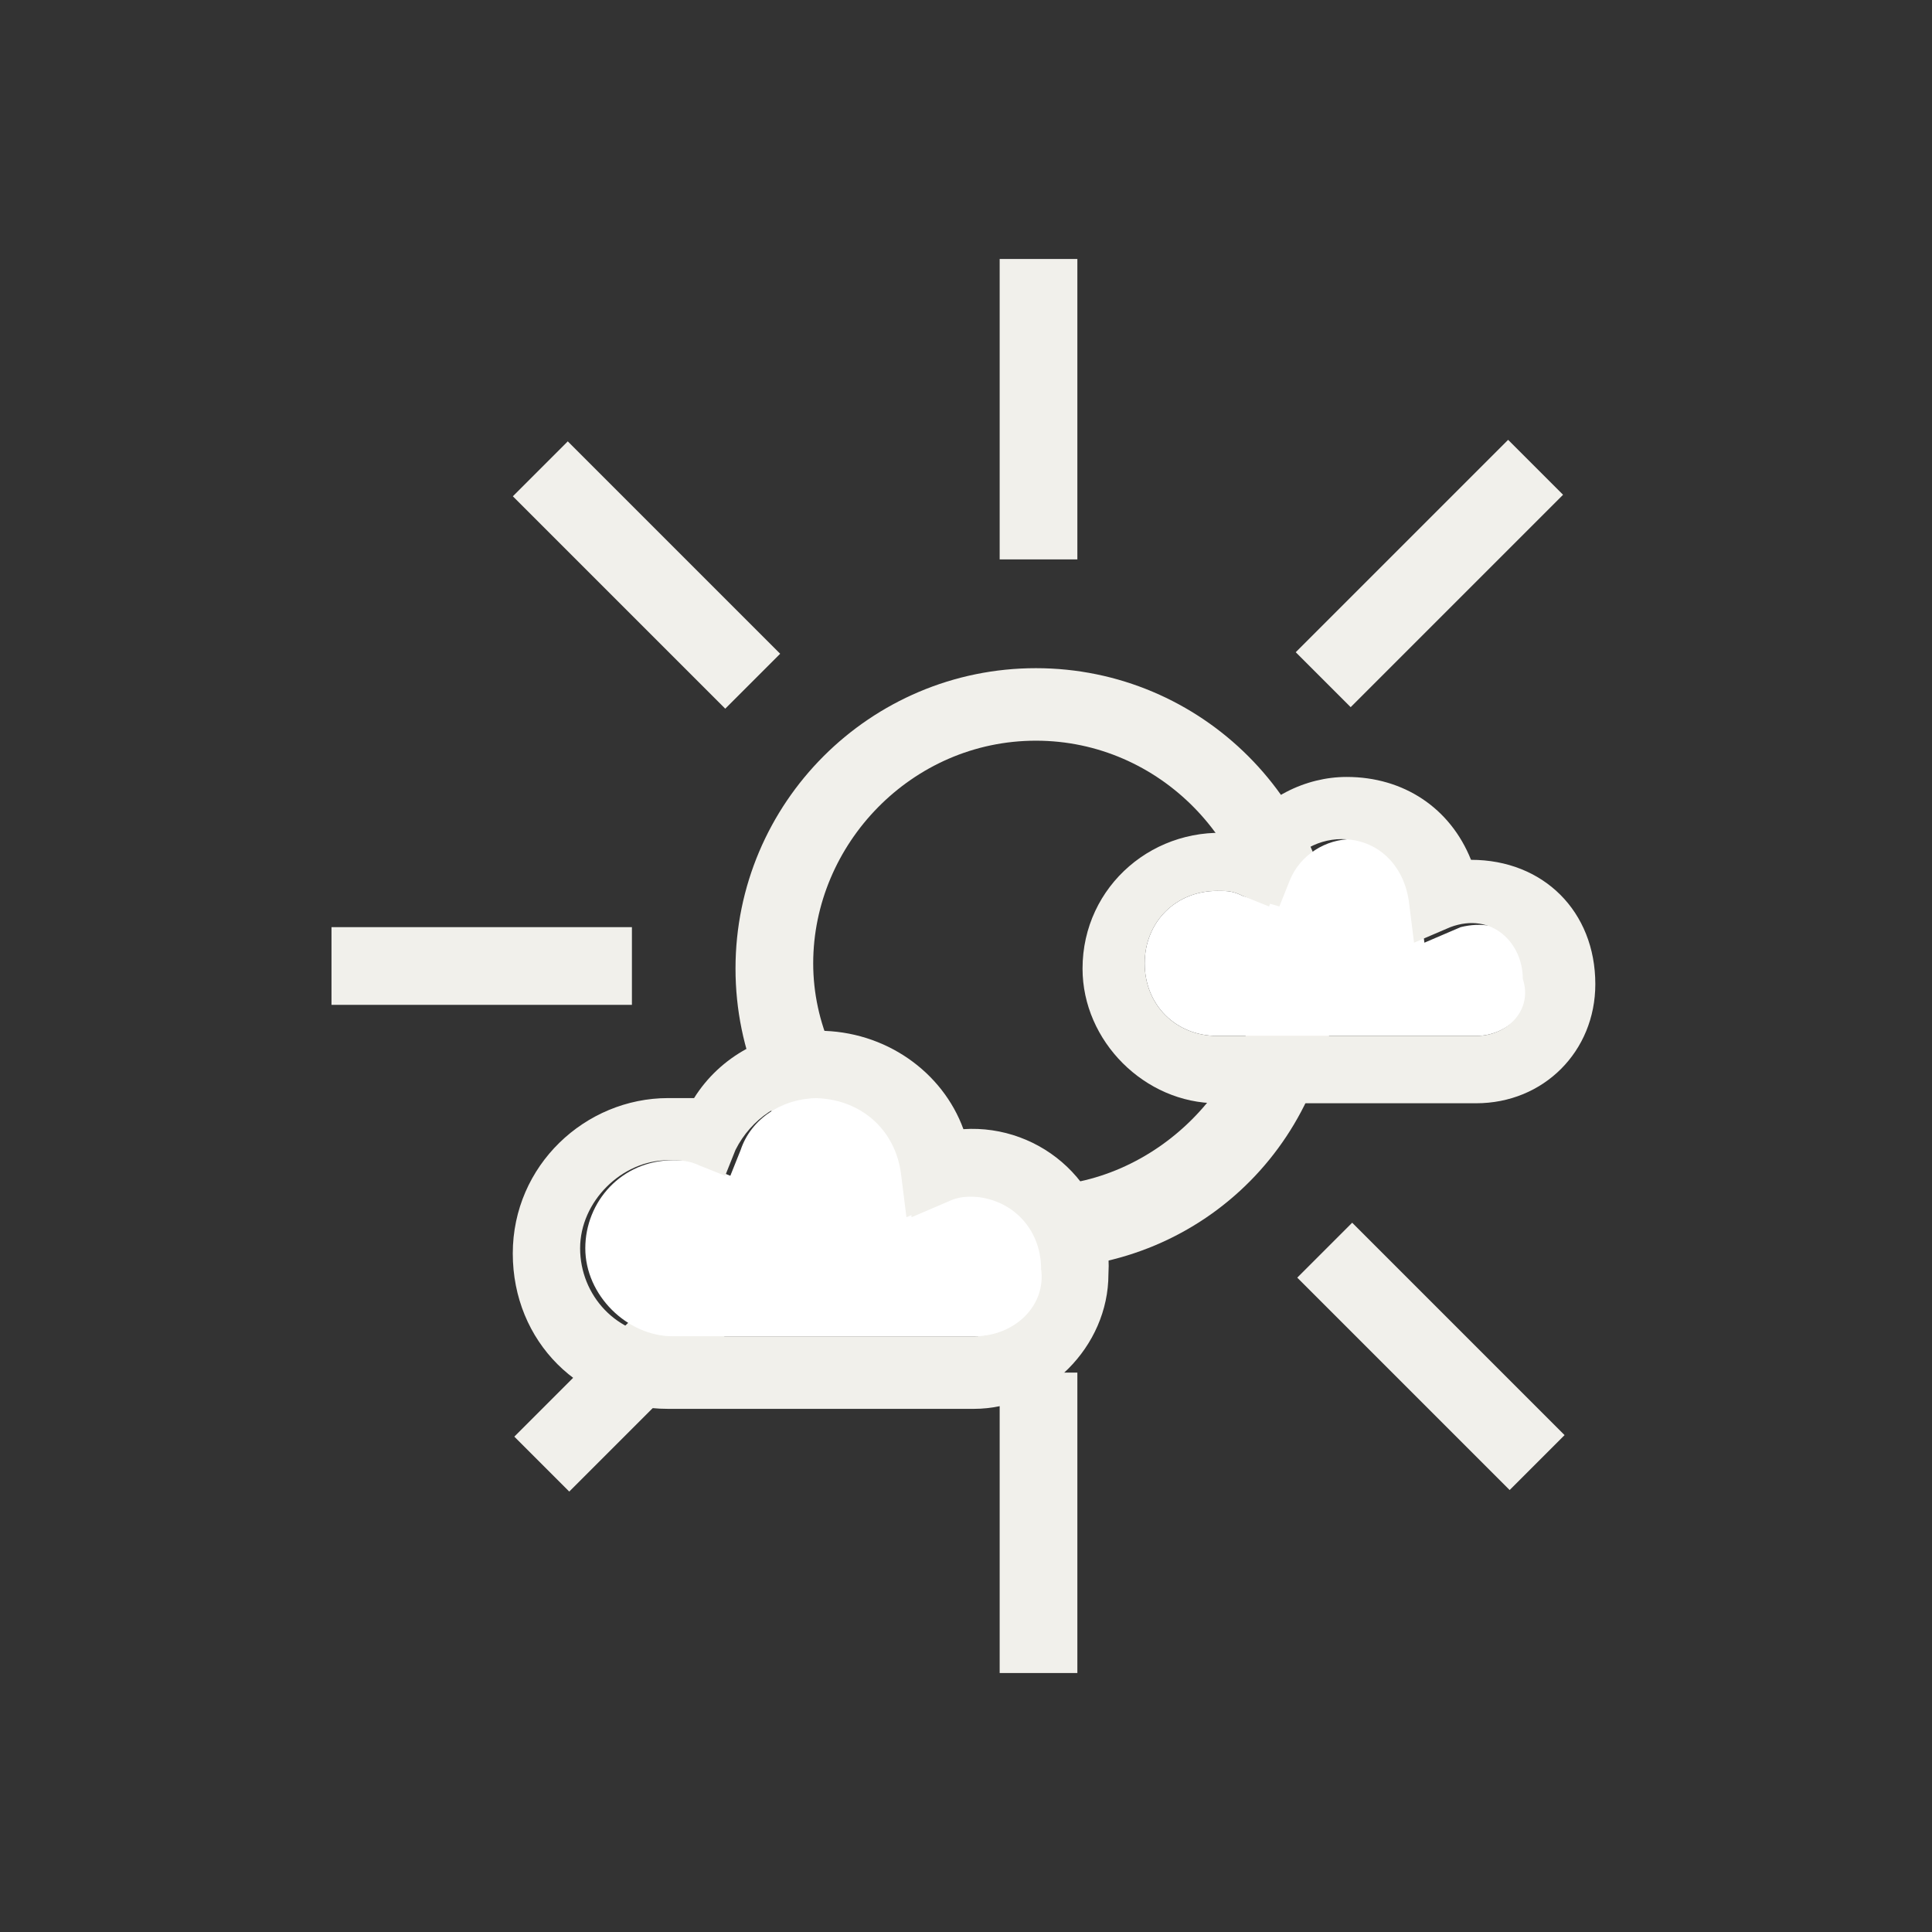
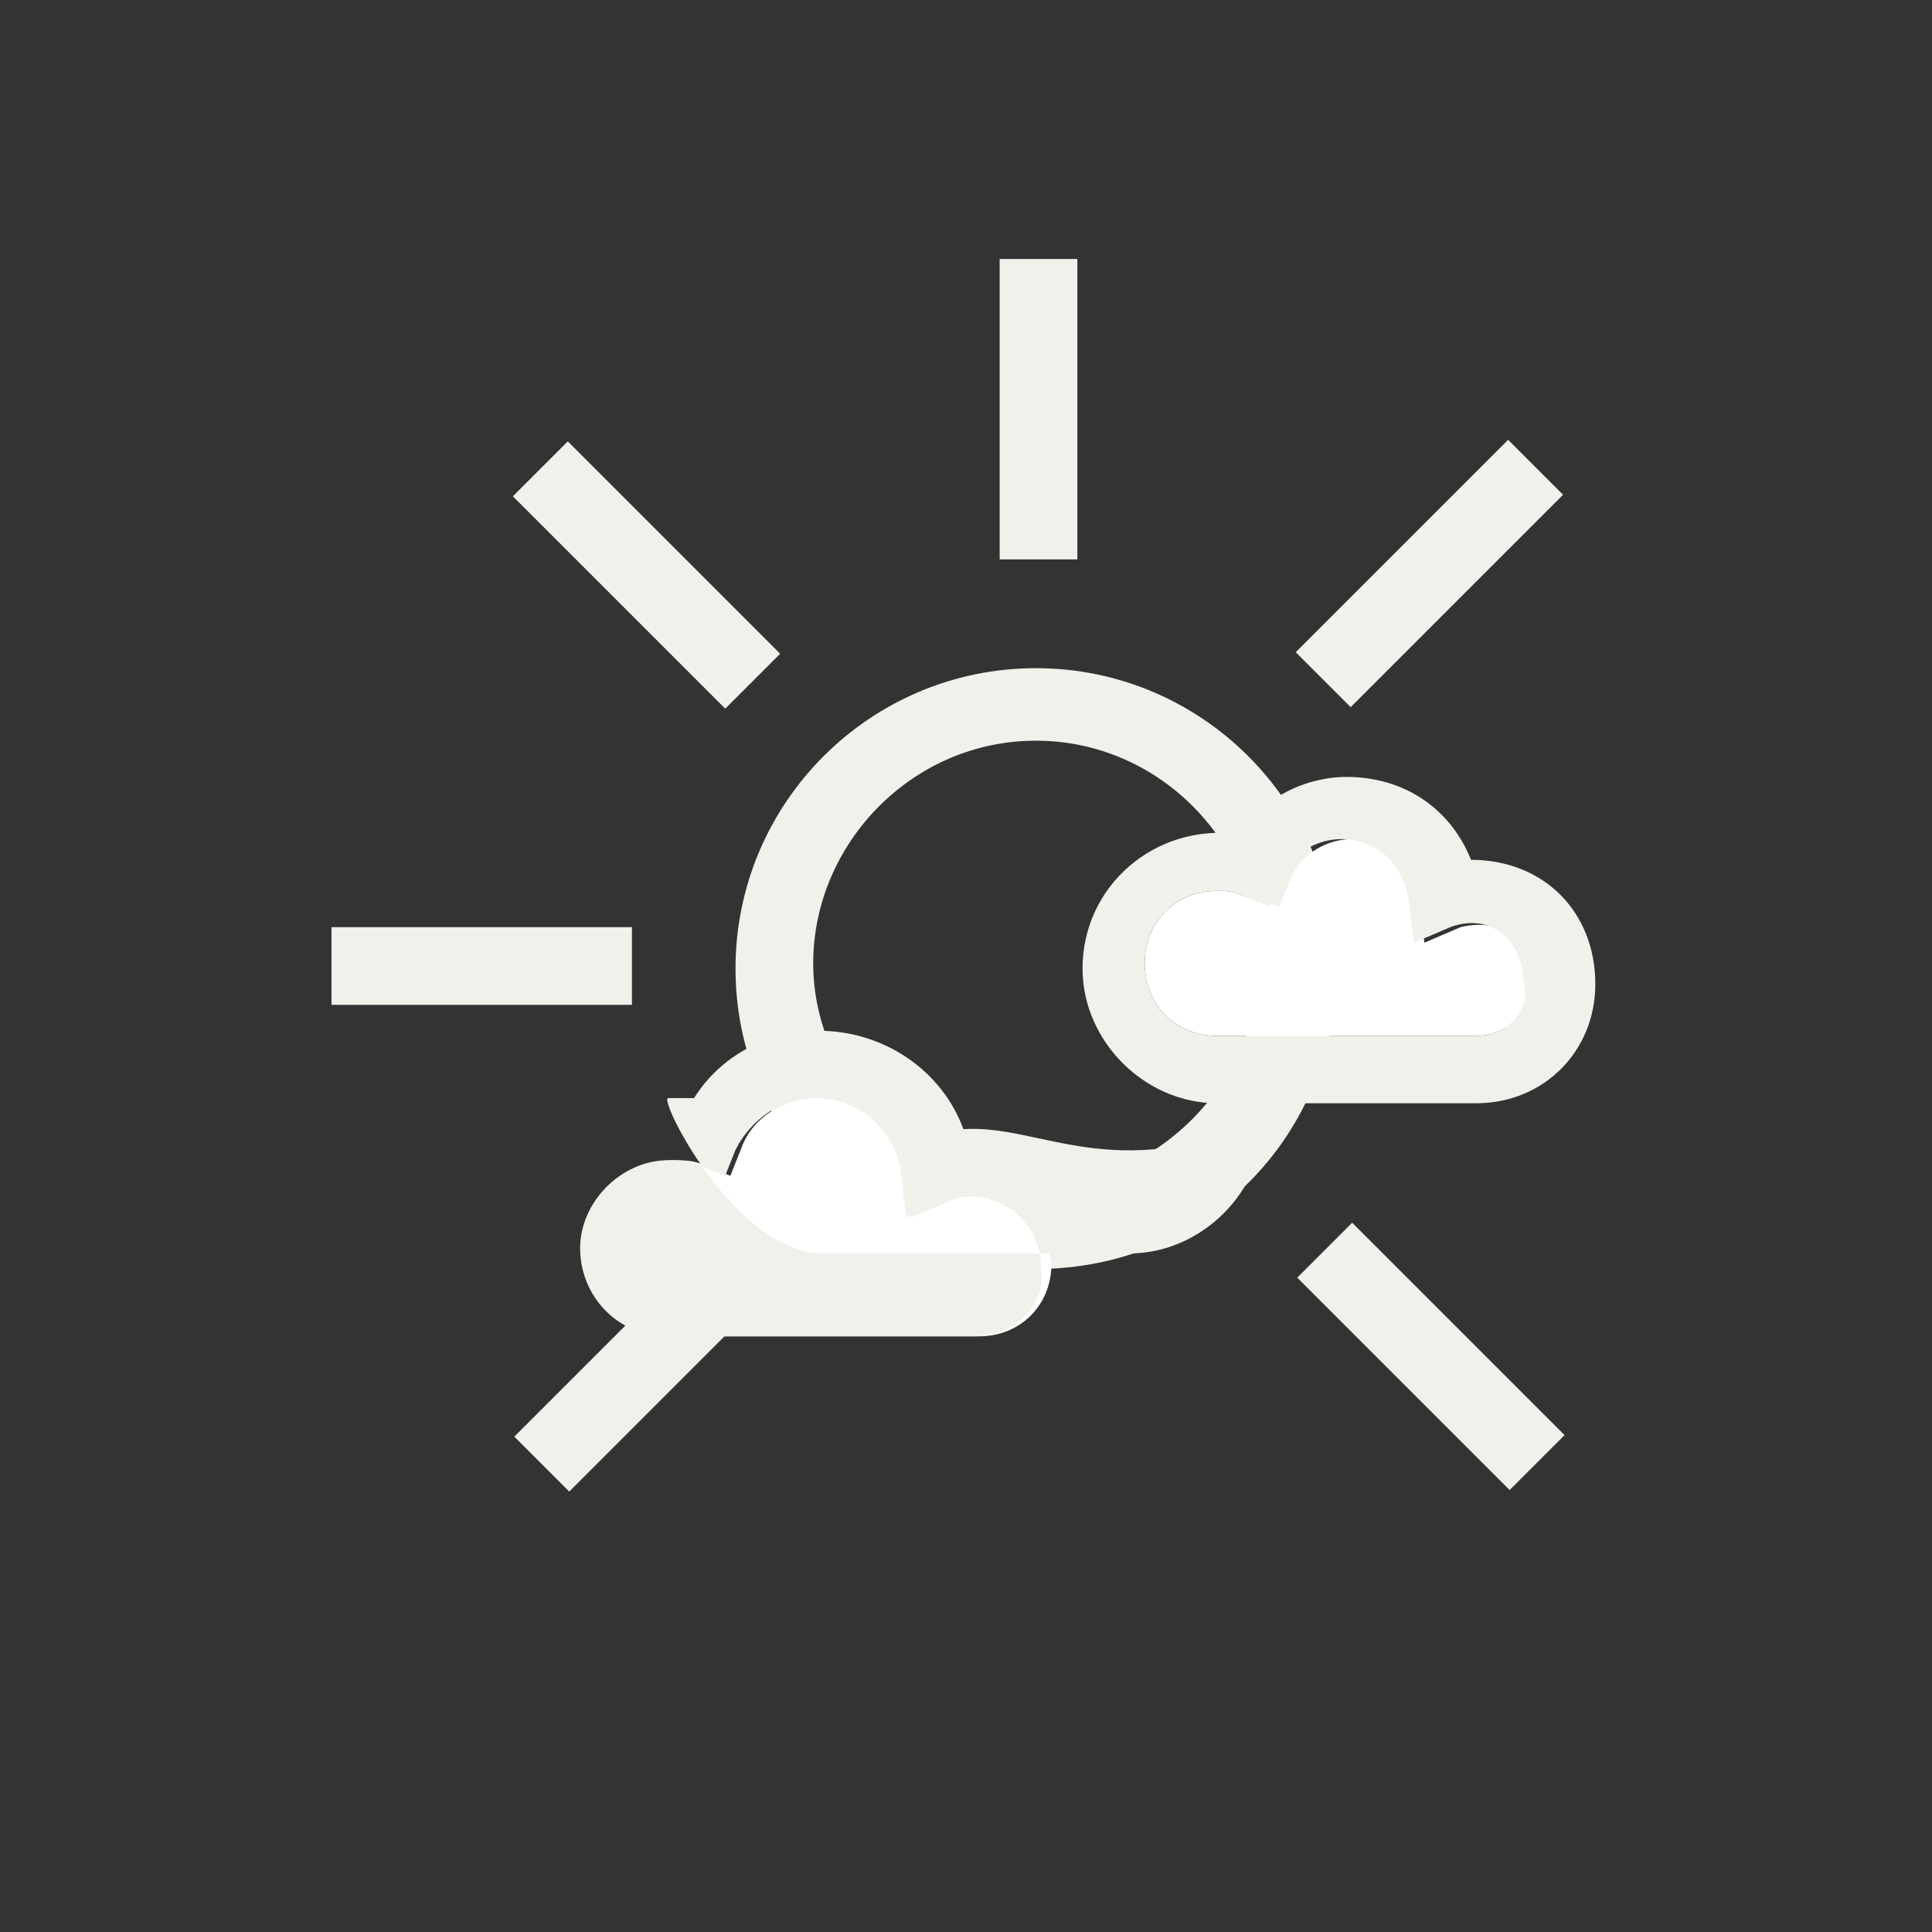
<svg xmlns="http://www.w3.org/2000/svg" version="1.1" id="Layer_1" x="0px" y="0px" viewBox="0 0 37.3 37.3" style="enable-background:new 0 0 37.3 37.3;" xml:space="preserve">
  <rect x="0" y="0" width="37.3" height="37.3" fill="#333333" stroke="none" />
  <title>nuvols prims</title>
  <style type="text/css">
	.st0{fill:#F1F0EB;}
	.st1{fill:#FFFFFF;}
	.st2{fill:none;}
</style>
  <g>
    <rect x="24.7" y="10.3" transform="matrix(0.707 -0.707 0.707 0.707 0.271 22.773)" class="st0" width="5.8" height="1.5" />
    <rect x="26.9" y="23.3" transform="matrix(0.707 -0.707 0.707 0.707 -10.446 27.212)" class="st0" width="1.5" height="5.8" />
    <path class="st0" d="M20,24.5c-3.2,0-5.8-2.6-5.8-5.8s2.6-5.8,5.8-5.8s5.8,2.6,5.8,5.8S23.3,24.5,20,24.5z M20,14.3   c-2.4,0-4.3,2-4.3,4.3s2,4.3,4.3,4.3s4.3-2,4.3-4.3S22.4,14.3,20,14.3z" />
-     <rect x="19.3" y="26.5" class="st0" width="1.5" height="5.8" />
    <rect x="19.3" y="5" class="st0" width="1.5" height="5.8" />
    <rect x="11.7" y="8.2" transform="matrix(0.707 -0.707 0.707 0.707 -4.168 12.056)" class="st0" width="1.5" height="5.8" />
    <rect x="9.6" y="25.5" transform="matrix(0.707 -0.707 0.707 0.707 -14.886 16.495)" class="st0" width="5.8" height="1.5" />
    <rect x="6.4" y="17.9" class="st0" width="5.8" height="1.5" />
    <path class="st1" d="M18.8,23.1c-0.1,0-0.3,0-0.5,0.1l-0.7,0.3l-0.1-0.8c-0.1-0.9-0.8-1.5-1.7-1.5c-0.7,0-1.3,0.4-1.5,1l-0.2,0.5   l-0.5-0.2c-0.2-0.1-0.4-0.1-0.6-0.1c-1,0-1.7,0.8-1.7,1.7s0.8,1.7,1.7,1.7h5.9c0.8,0,1.4-0.6,1.4-1.4   C20.2,23.7,19.6,23.1,18.8,23.1z" />
-     <path class="st0" d="M18.6,21.8c-0.4-1.1-1.5-1.9-2.8-1.9c-1,0-1.9,0.5-2.4,1.3c-0.2,0-0.3,0-0.5,0c-1.6,0-3,1.3-3,3s1.3,3,3,3h5.9   c1.4,0,2.6-1.2,2.6-2.6C21.5,22.9,20.1,21.7,18.6,21.8z M18.8,25.8h-5.9c-1,0-1.7-0.8-1.7-1.7s0.8-1.7,1.7-1.7c0.2,0,0.4,0,0.6,0.1   l0.5,0.2l0.2-0.5c0.3-0.6,0.9-1,1.5-1c0.9,0,1.6,0.6,1.7,1.5l0.1,0.8l0.7-0.3c0.2-0.1,0.3-0.1,0.5-0.1c0.8,0,1.4,0.6,1.4,1.4   C20.2,25.2,19.6,25.8,18.8,25.8z" />
+     <path class="st0" d="M18.6,21.8c-0.4-1.1-1.5-1.9-2.8-1.9c-1,0-1.9,0.5-2.4,1.3c-0.2,0-0.3,0-0.5,0s1.3,3,3,3h5.9   c1.4,0,2.6-1.2,2.6-2.6C21.5,22.9,20.1,21.7,18.6,21.8z M18.8,25.8h-5.9c-1,0-1.7-0.8-1.7-1.7s0.8-1.7,1.7-1.7c0.2,0,0.4,0,0.6,0.1   l0.5,0.2l0.2-0.5c0.3-0.6,0.9-1,1.5-1c0.9,0,1.6,0.6,1.7,1.5l0.1,0.8l0.7-0.3c0.2-0.1,0.3-0.1,0.5-0.1c0.8,0,1.4,0.6,1.4,1.4   C20.2,25.2,19.6,25.8,18.8,25.8z" />
    <path class="st1" d="M28.2,17.9l-0.7,0.3l-0.1-0.8c-0.1-0.7-0.6-1.2-1.3-1.2c-0.5,0-1,0.3-1.2,0.8l-0.2,0.5L24,17.3   c-0.2-0.1-0.3-0.1-0.5-0.1c-0.8,0-1.4,0.6-1.4,1.4s0.6,1.4,1.4,1.4h5c0.6,0,1.1-0.5,1.1-1.1C29.6,18.2,29,17.7,28.2,17.9z" />
    <path class="st0" d="M28.4,16.6c-0.4-1-1.3-1.6-2.4-1.6c-0.8,0-1.6,0.4-2.1,1.1c-1.6-0.2-3,1-3,2.6c0,1.4,1.2,2.6,2.6,2.6h5   c1.3,0,2.3-1,2.3-2.3C30.8,17.6,29.8,16.6,28.4,16.6z M28.5,20h-5c-0.8,0-1.4-0.6-1.4-1.4s0.6-1.4,1.4-1.4c0.2,0,0.3,0,0.5,0.1   l0.5,0.2l0.2-0.5c0.2-0.5,0.7-0.8,1.2-0.8c0.7,0,1.2,0.5,1.3,1.2l0.1,0.8l0.7-0.3c0.8-0.3,1.4,0.3,1.4,1C29.6,19.5,29.1,20,28.5,20   z" />
    <rect y="0" class="st2" width="37.3" height="37.3" />
  </g>
</svg>